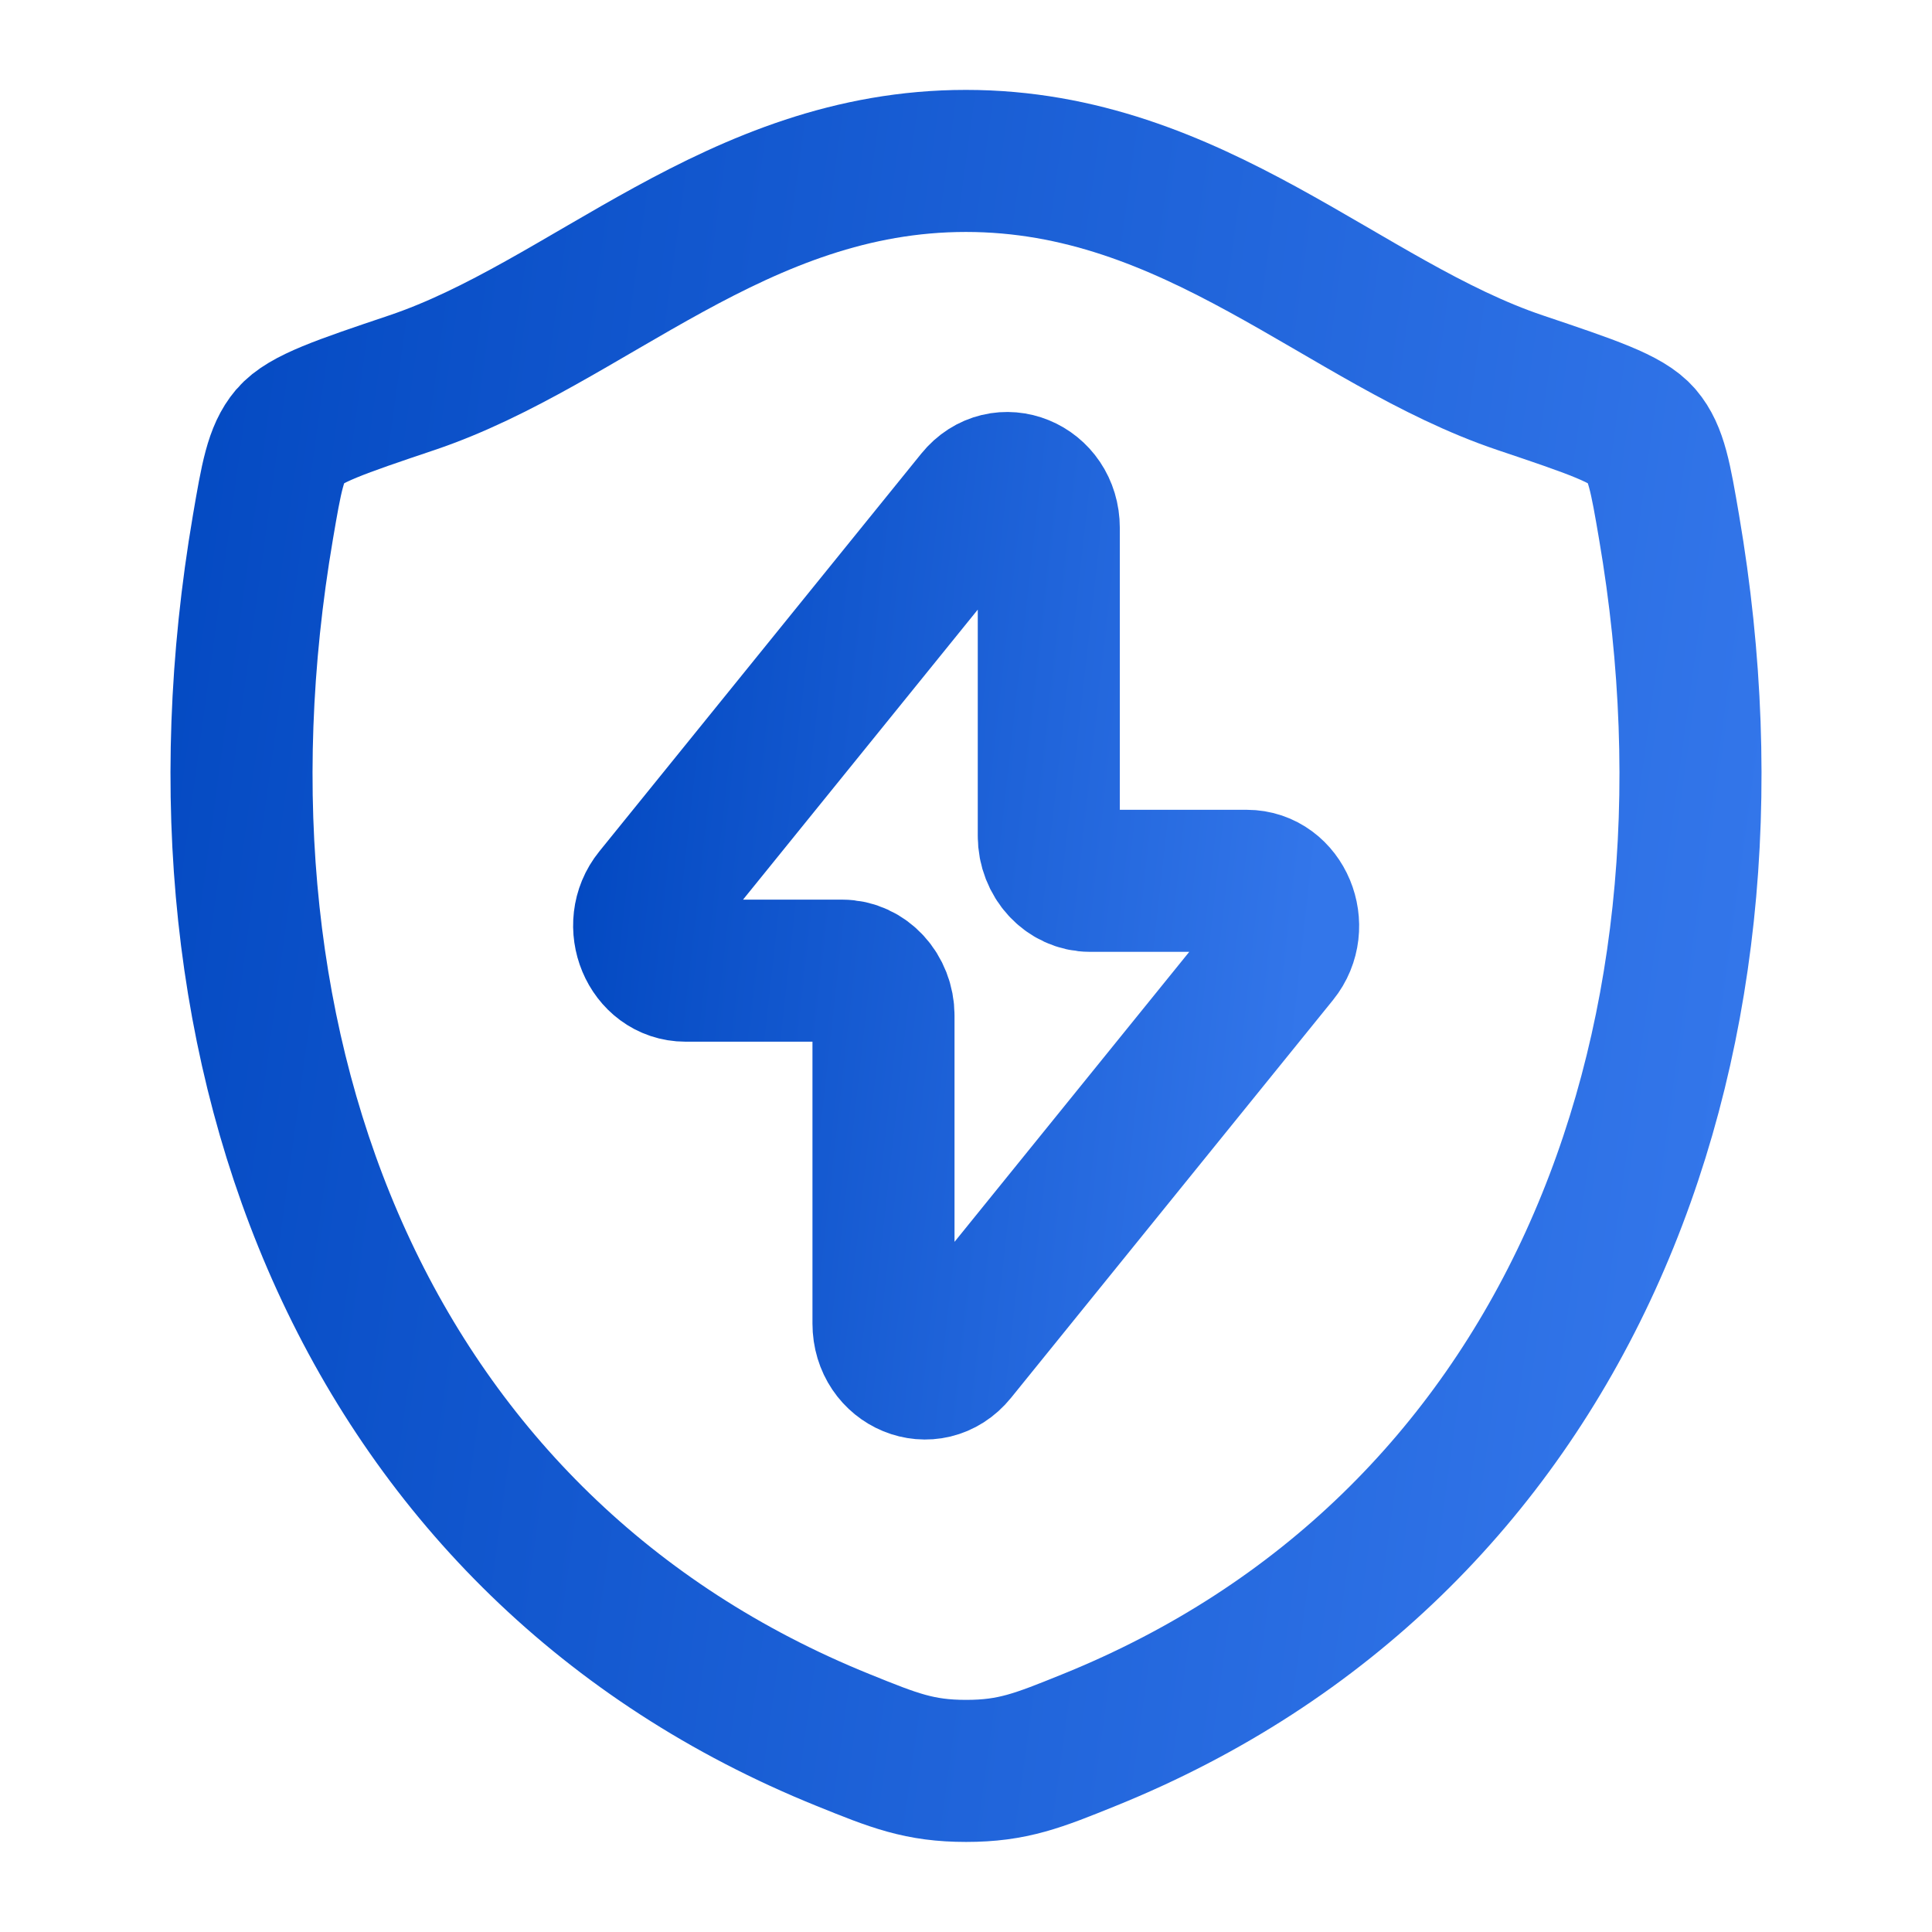
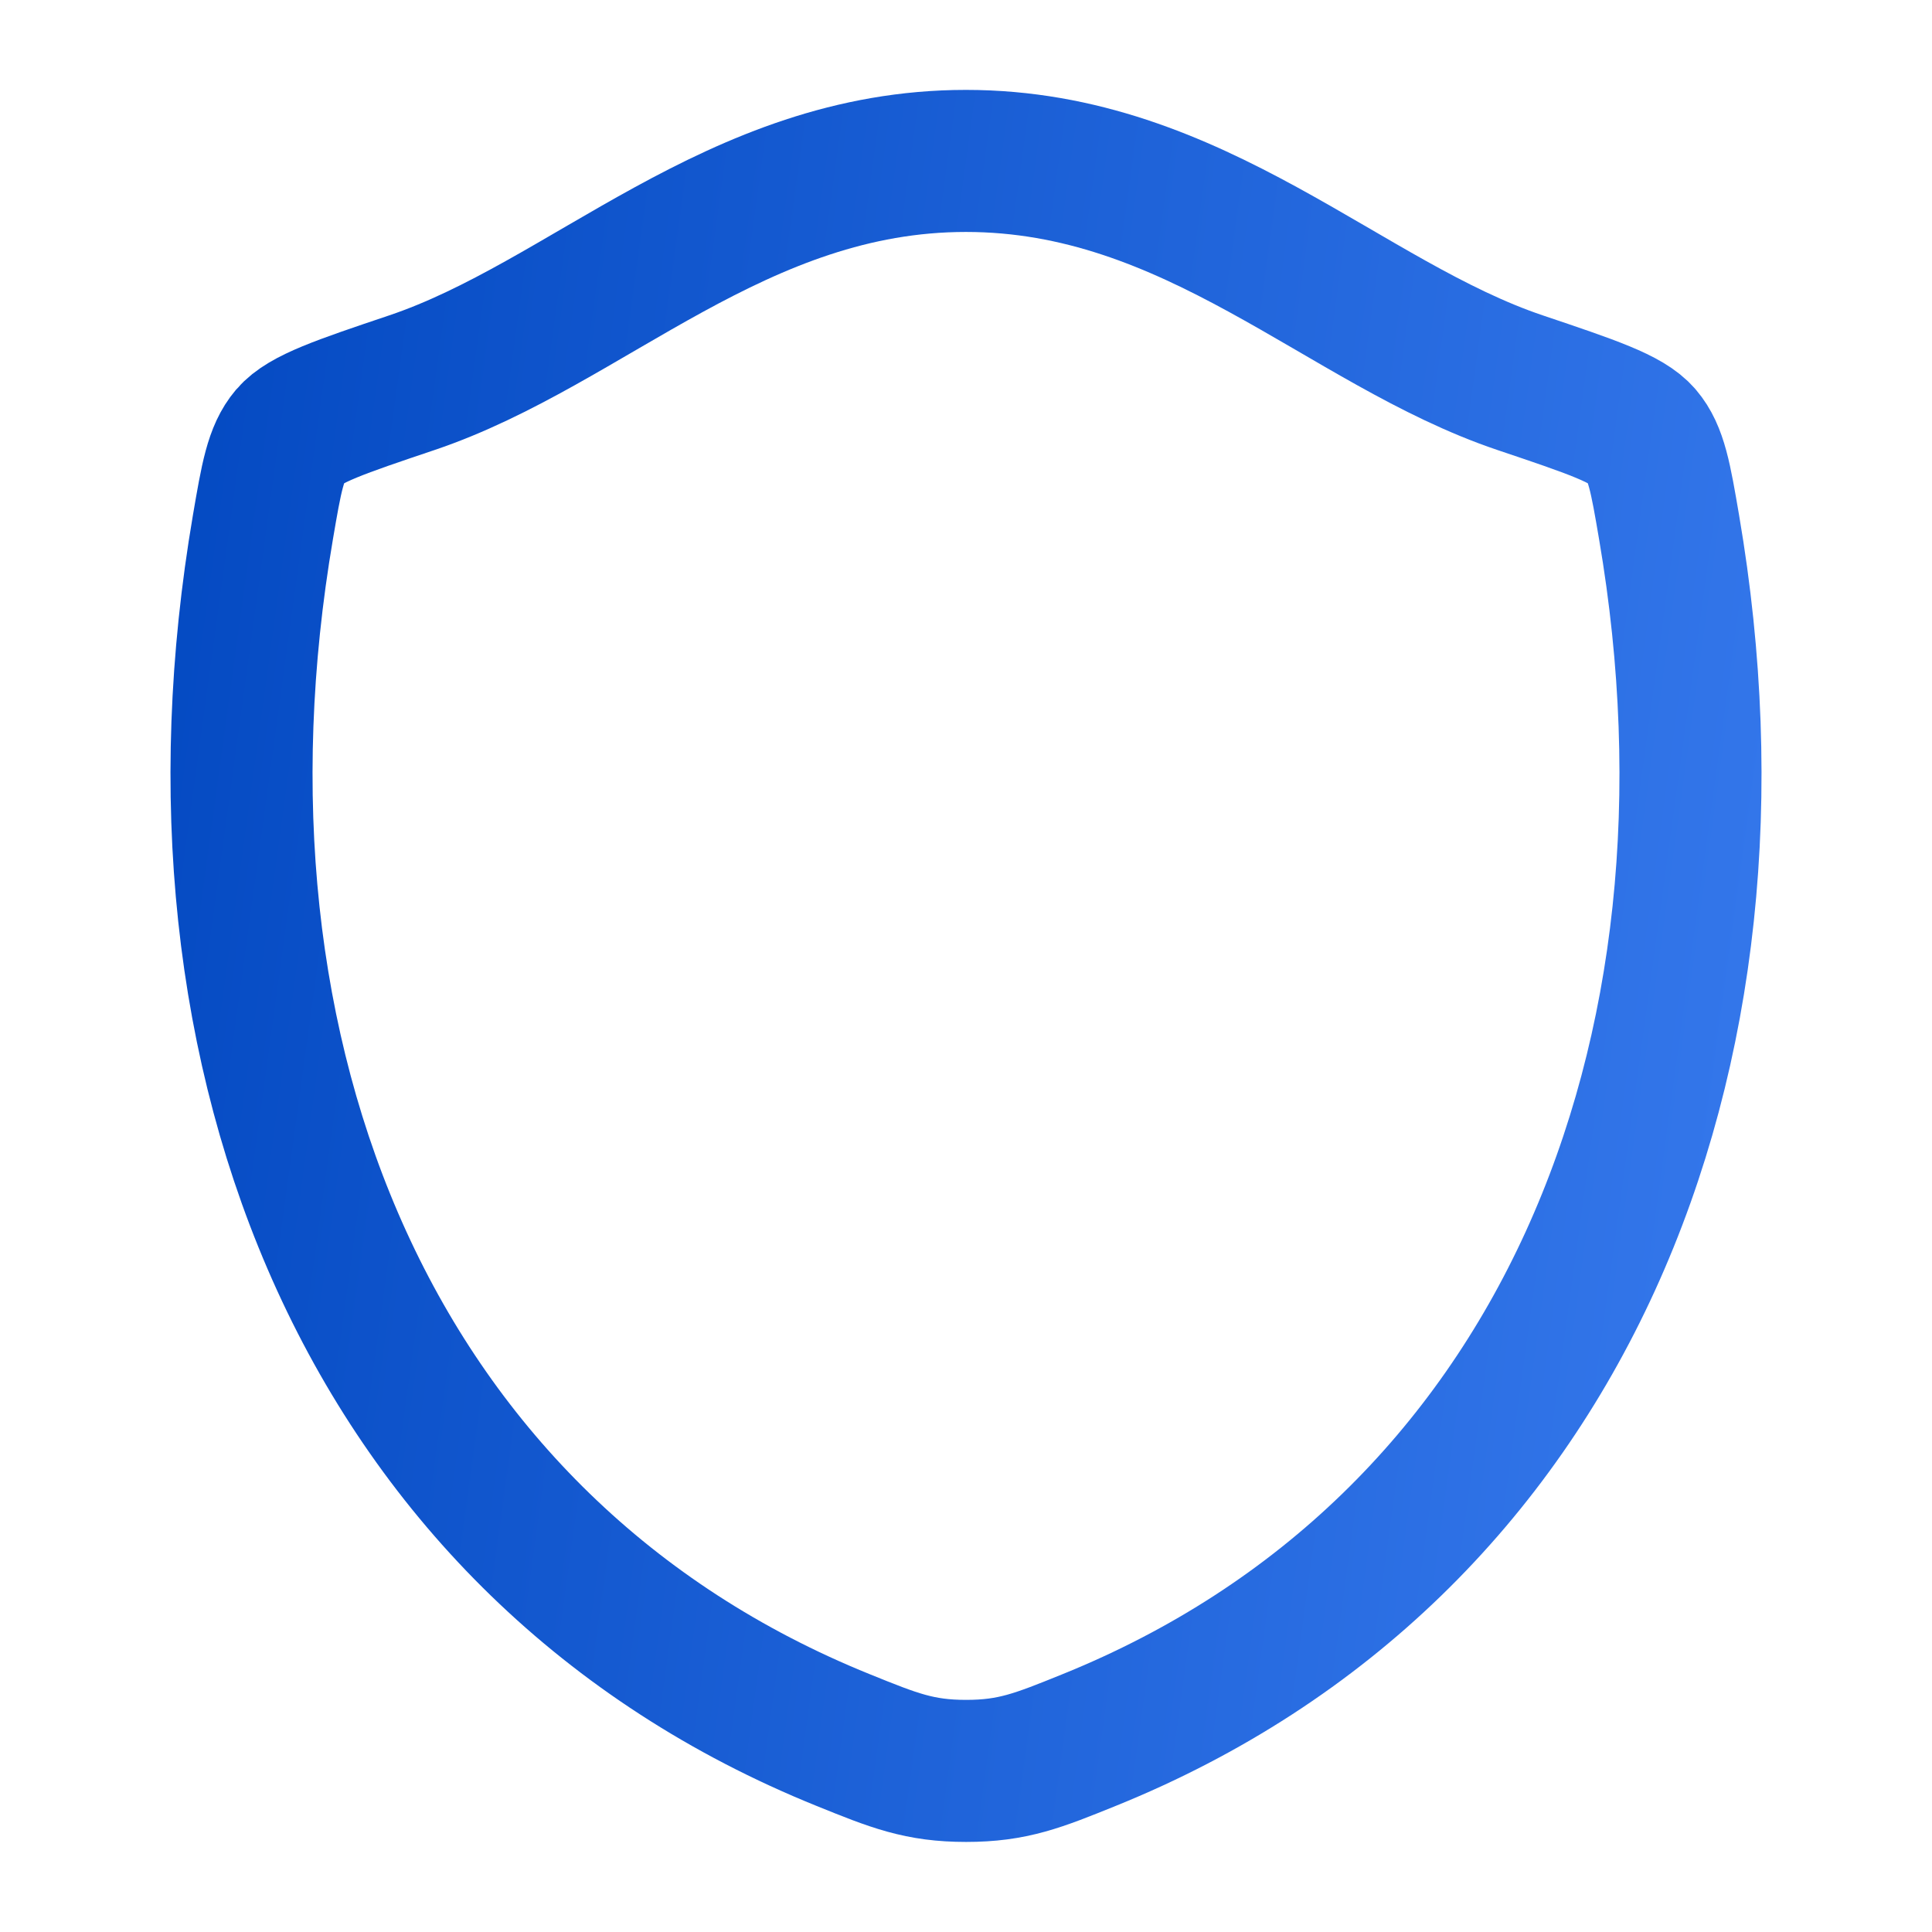
<svg xmlns="http://www.w3.org/2000/svg" width="34" height="34" viewBox="0 0 34 34" fill="none">
  <path d="M16.998 2.832C12.961 2.832 10.343 5.692 7.248 6.735C5.989 7.159 5.36 7.371 5.105 7.669C4.851 7.968 4.776 8.405 4.627 9.278C3.031 18.622 6.519 27.261 14.84 30.623C15.734 30.985 16.181 31.165 17.002 31.165C17.823 31.165 18.27 30.985 19.164 30.623C27.484 27.261 30.969 18.622 29.373 9.278C29.224 8.405 29.149 7.968 28.894 7.669C28.64 7.37 28.01 7.159 26.752 6.735C23.655 5.692 21.035 2.832 16.998 2.832Z" stroke="url(#paint0_linear_8299_31675)" stroke-width="2.5" stroke-linecap="round" stroke-linejoin="round" />
-   <path d="M11.519 15.769L17.184 8.77C17.627 8.223 18.457 8.563 18.457 9.292V14.71C18.457 15.147 18.783 15.501 19.185 15.501H21.94C22.566 15.501 22.9 16.303 22.486 16.814L16.821 23.813C16.378 24.361 15.548 24.02 15.548 23.291V17.873C15.548 17.437 15.222 17.082 14.82 17.082H12.065C11.439 17.082 11.105 16.28 11.519 15.769Z" stroke="url(#paint1_linear_8299_31675)" stroke-width="2.5" stroke-linecap="round" stroke-linejoin="round" />
  <defs>
    <linearGradient id="paint0_linear_8299_31675" x1="-0.638" y1="17.235" x2="30.096" y2="21.461" gradientUnits="userSpaceOnUse">
      <stop stop-color="#0046BF" />
      <stop offset="1" stop-color="#3376EA" />
    </linearGradient>
    <linearGradient id="paint1_linear_8299_31675" x1="9.164" y1="16.422" x2="22.911" y2="17.949" gradientUnits="userSpaceOnUse">
      <stop stop-color="#0046BF" />
      <stop offset="1" stop-color="#3376EA" />
    </linearGradient>
  </defs>
</svg>